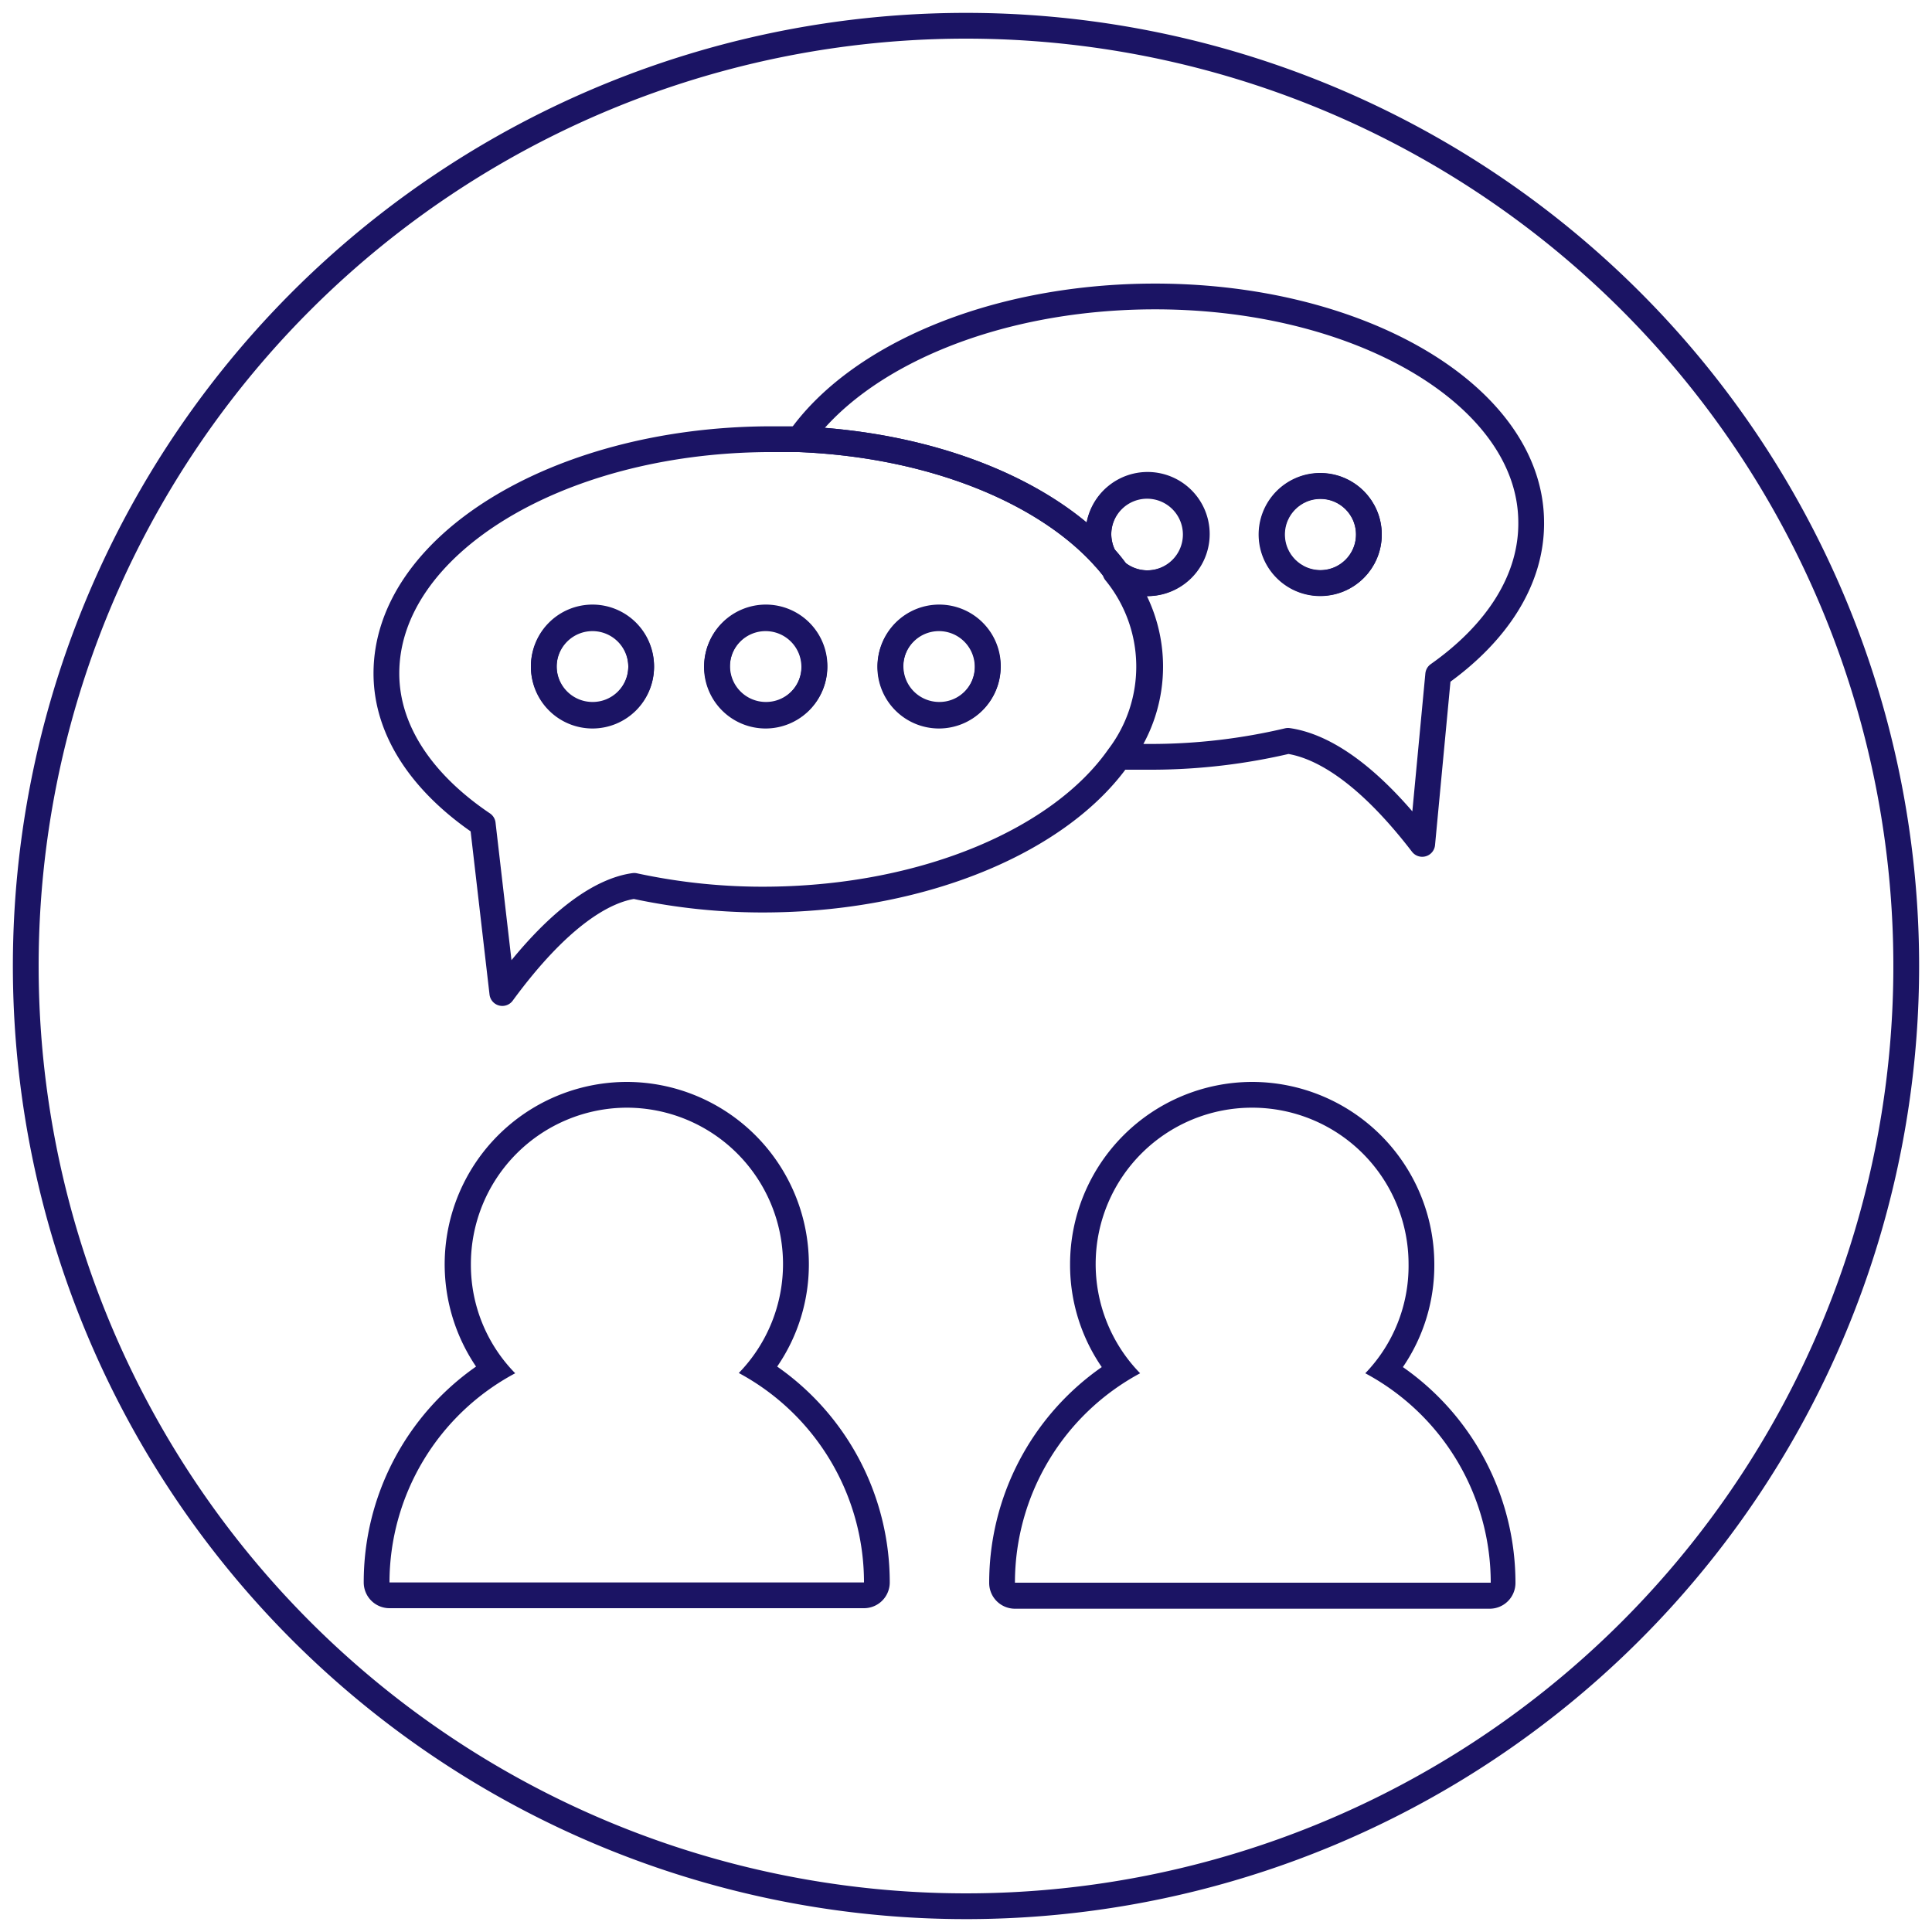
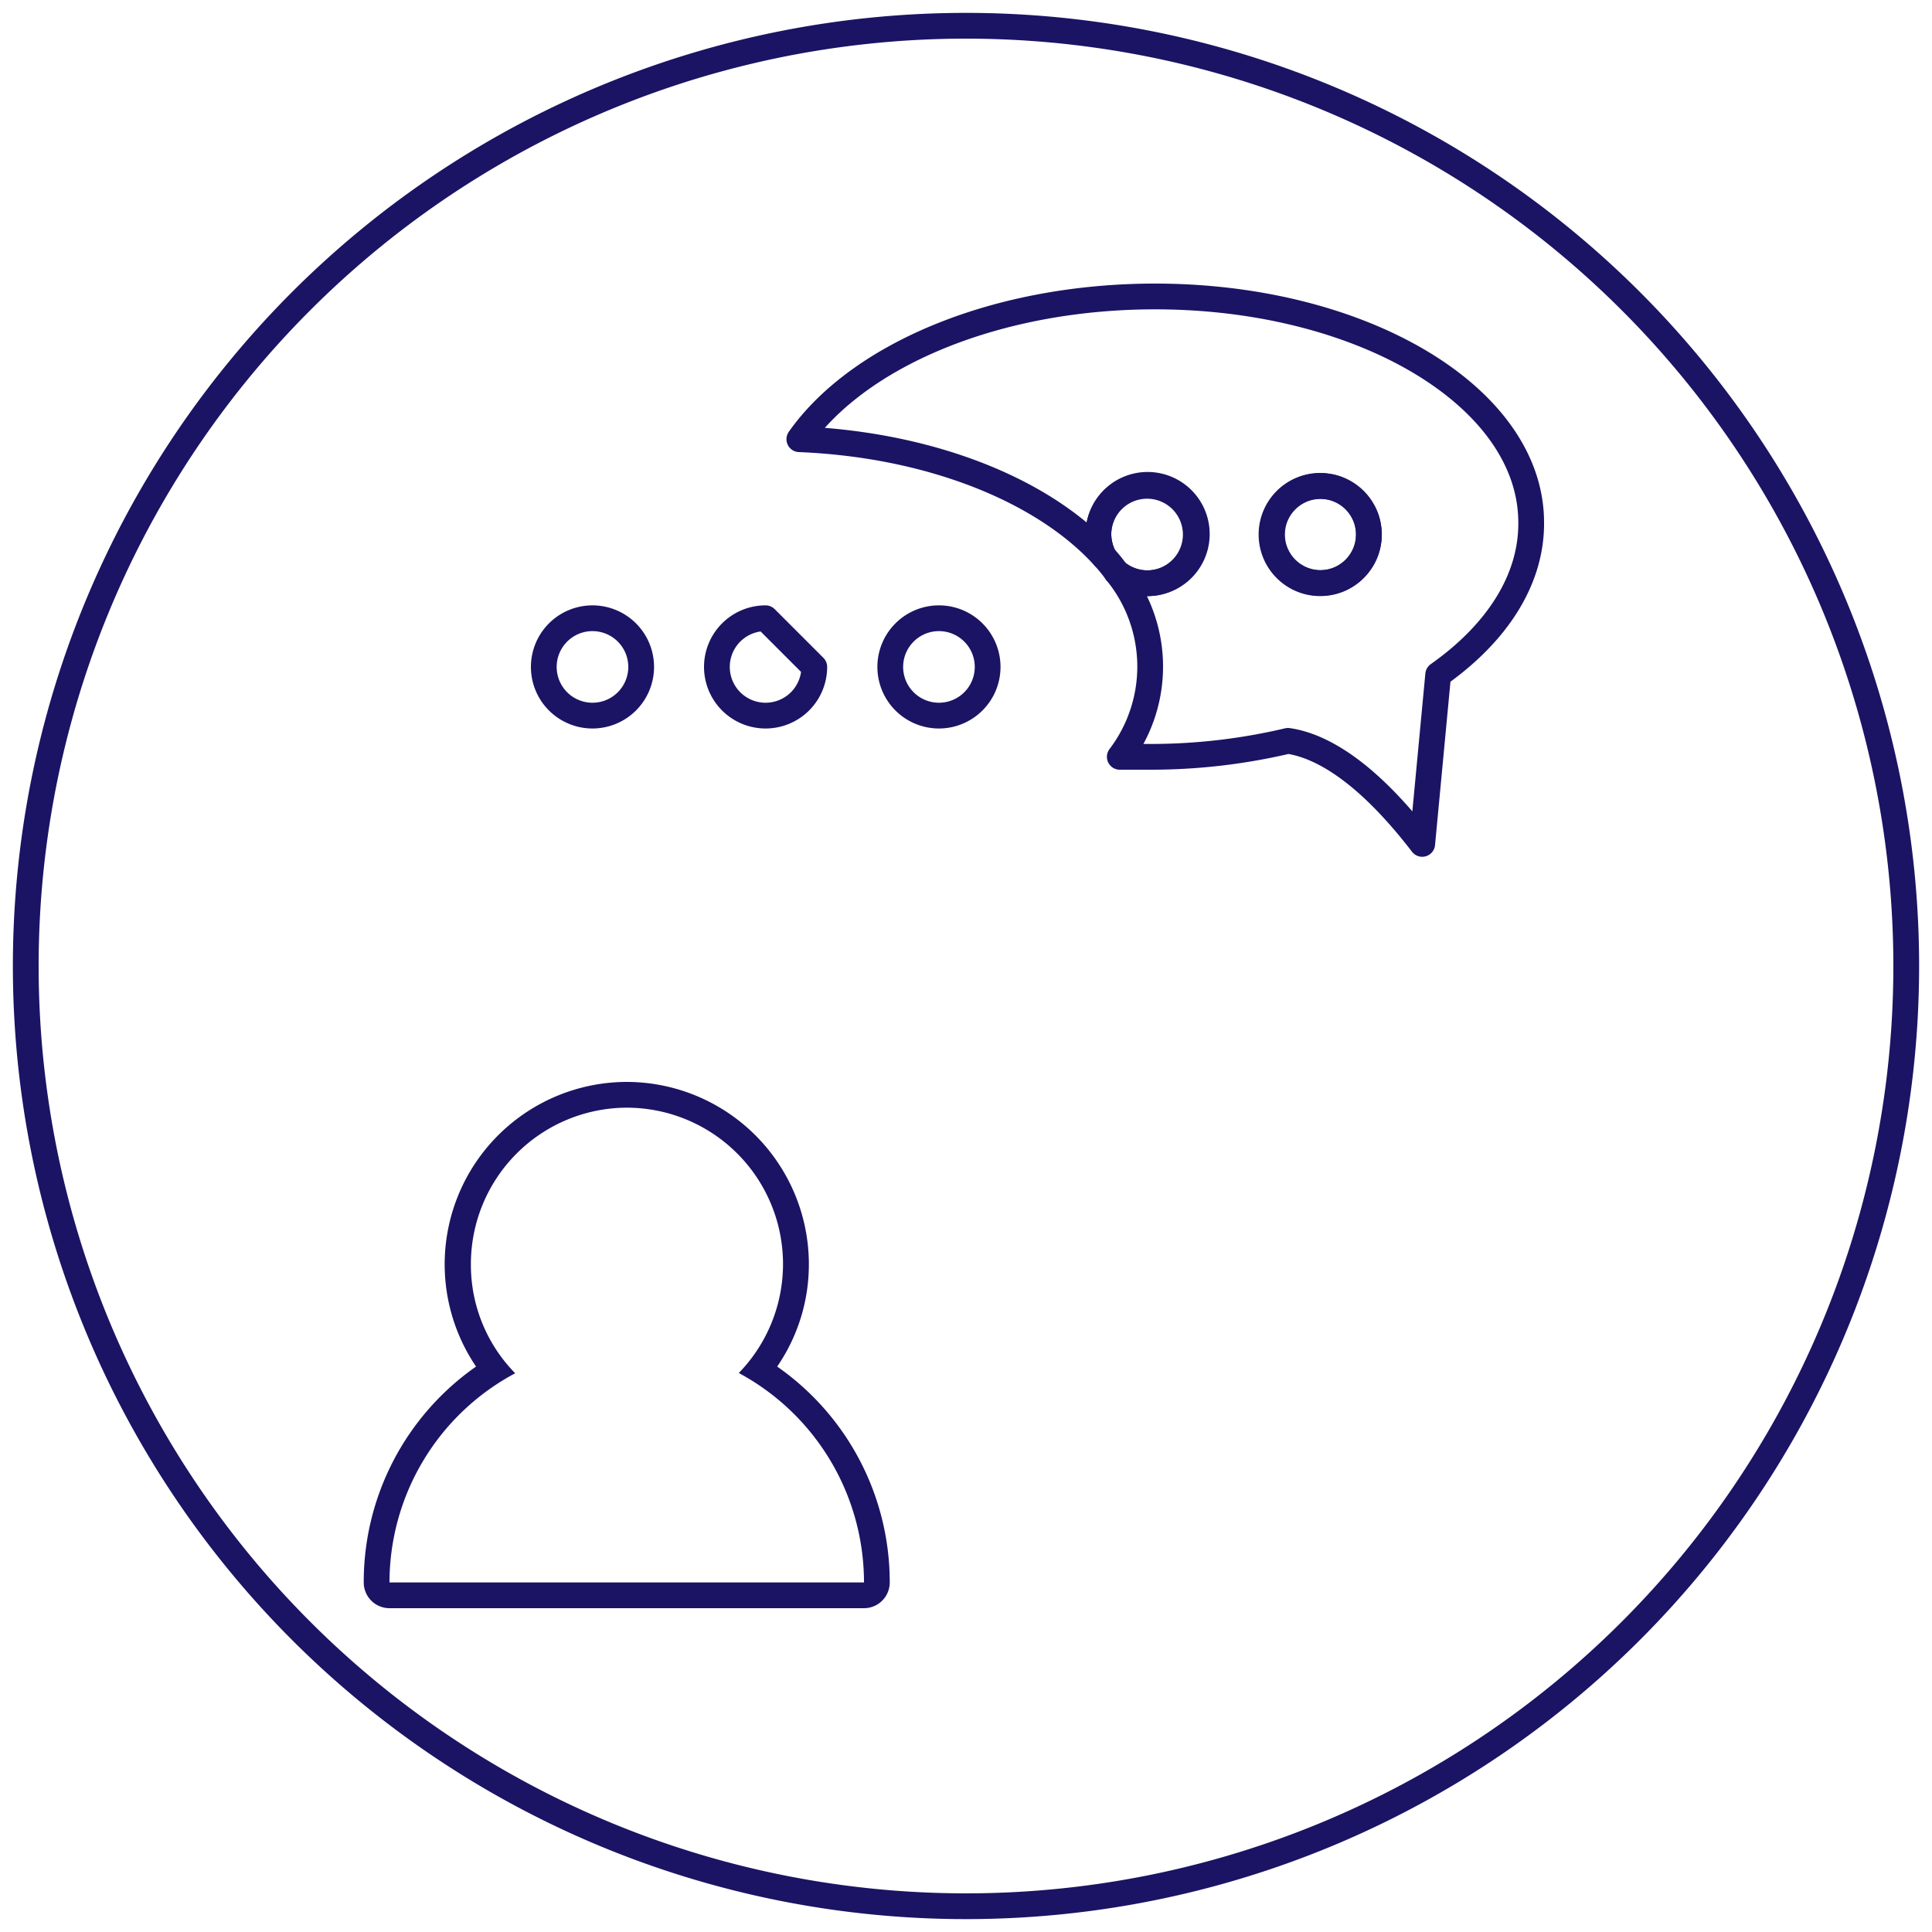
<svg xmlns="http://www.w3.org/2000/svg" id="Layer_1" data-name="Layer 1" viewBox="0 0 75 75">
  <defs>
    <style>.cls-1{fill:#1b1464;}.cls-2{fill:none;stroke:#1b1464;stroke-linejoin:round;}</style>
  </defs>
  <title>Contract ManagementNavy</title>
  <path class="cls-1" d="M37.5,1.5a36,36,0,1,1-36,36,36,36,0,0,1,36-36m0-1a37,37,0,1,0,37,37,37,37,0,0,0-37-37Z" />
-   <path class="cls-1" d="M48.61,43a6.07,6.07,0,0,1,6.07,6.07A6,6,0,0,1,53,53.31a9.22,9.22,0,0,1,4.87,8.13H39.4a9.23,9.23,0,0,1,4.86-8.13A6.07,6.07,0,0,1,48.61,43m0-1a7.08,7.08,0,0,0-7.07,7.07,7,7,0,0,0,1.23,4,10.21,10.21,0,0,0-4.37,8.38,1,1,0,0,0,1,1H57.83a1,1,0,0,0,1-1,10.21,10.21,0,0,0-4.37-8.38,7,7,0,0,0,1.22-4A7.08,7.08,0,0,0,48.61,42Z" />
  <path class="cls-1" d="M24.33,43a6.07,6.07,0,0,1,4.35,10.3,9.23,9.23,0,0,1,4.86,8.13H15.12A9.21,9.21,0,0,1,20,53.31a6,6,0,0,1-1.72-4.23A6.07,6.07,0,0,1,24.33,43m0-1a7.08,7.08,0,0,0-5.85,11.05,10.2,10.2,0,0,0-4.36,8.38,1,1,0,0,0,1,1H33.54a1,1,0,0,0,1-1,10.21,10.21,0,0,0-4.37-8.38,7,7,0,0,0,1.23-4A7.08,7.08,0,0,0,24.33,42Z" />
  <path class="cls-2" d="M44.56,11.51c-6.09.07-11.28,2.34-13.53,5.54,5.12.21,9.51,2,11.83,4.57a1.93,1.93,0,0,1-.22-.87,1.91,1.91,0,1,1,.7,1.46,5.79,5.79,0,0,1,.13,7.17c.42,0,.85,0,1.29,0A23.17,23.17,0,0,0,50,28.76c1.18.17,2.95,1.06,5.21,4l.62-6.57c2.27-1.6,3.64-3.68,3.61-5.94C59.41,15.35,52.74,11.42,44.56,11.51Zm6.7,11.13a1.89,1.89,0,1,1,1.88-1.89A1.89,1.89,0,0,1,51.26,22.64Z" />
  <path class="cls-2" d="M44.53,22.64a1.89,1.89,0,1,0-1.89-1.89,1.93,1.93,0,0,0,.22.87,6.52,6.52,0,0,1,.48.59A1.88,1.88,0,0,0,44.53,22.64Z" />
  <circle class="cls-2" cx="51.26" cy="20.75" r="1.88" />
-   <path class="cls-2" d="M43.34,22.21a6.52,6.52,0,0,0-.48-.59c-2.32-2.57-6.71-4.36-11.83-4.57-.42,0-.85,0-1.28,0C21.57,17.12,15,21.2,15,26.14c0,2.26,1.44,4.3,3.74,5.85l.76,6.56c2.2-3,3.95-4,5.12-4.16a23.64,23.64,0,0,0,5.28.53c6.09-.07,11.29-2.34,13.53-5.54a5.79,5.79,0,0,0-.13-7.17ZM23,27.75a1.89,1.89,0,1,1,1.89-1.88A1.88,1.88,0,0,1,23,27.75Zm6.73,0a1.89,1.89,0,1,1,1.89-1.88A1.88,1.88,0,0,1,29.72,27.75Zm6.73,0a1.89,1.89,0,1,1,1.89-1.88A1.88,1.88,0,0,1,36.45,27.75Z" />
-   <path class="cls-2" d="M29.72,24a1.89,1.89,0,1,0,1.89,1.89A1.89,1.89,0,0,0,29.72,24Z" />
+   <path class="cls-2" d="M29.72,24a1.89,1.89,0,1,0,1.89,1.89Z" />
  <path class="cls-2" d="M23,24a1.89,1.89,0,1,0,1.89,1.89A1.89,1.89,0,0,0,23,24Z" />
  <path class="cls-2" d="M36.45,24a1.89,1.89,0,1,0,1.89,1.89A1.89,1.89,0,0,0,36.45,24Z" />
</svg>